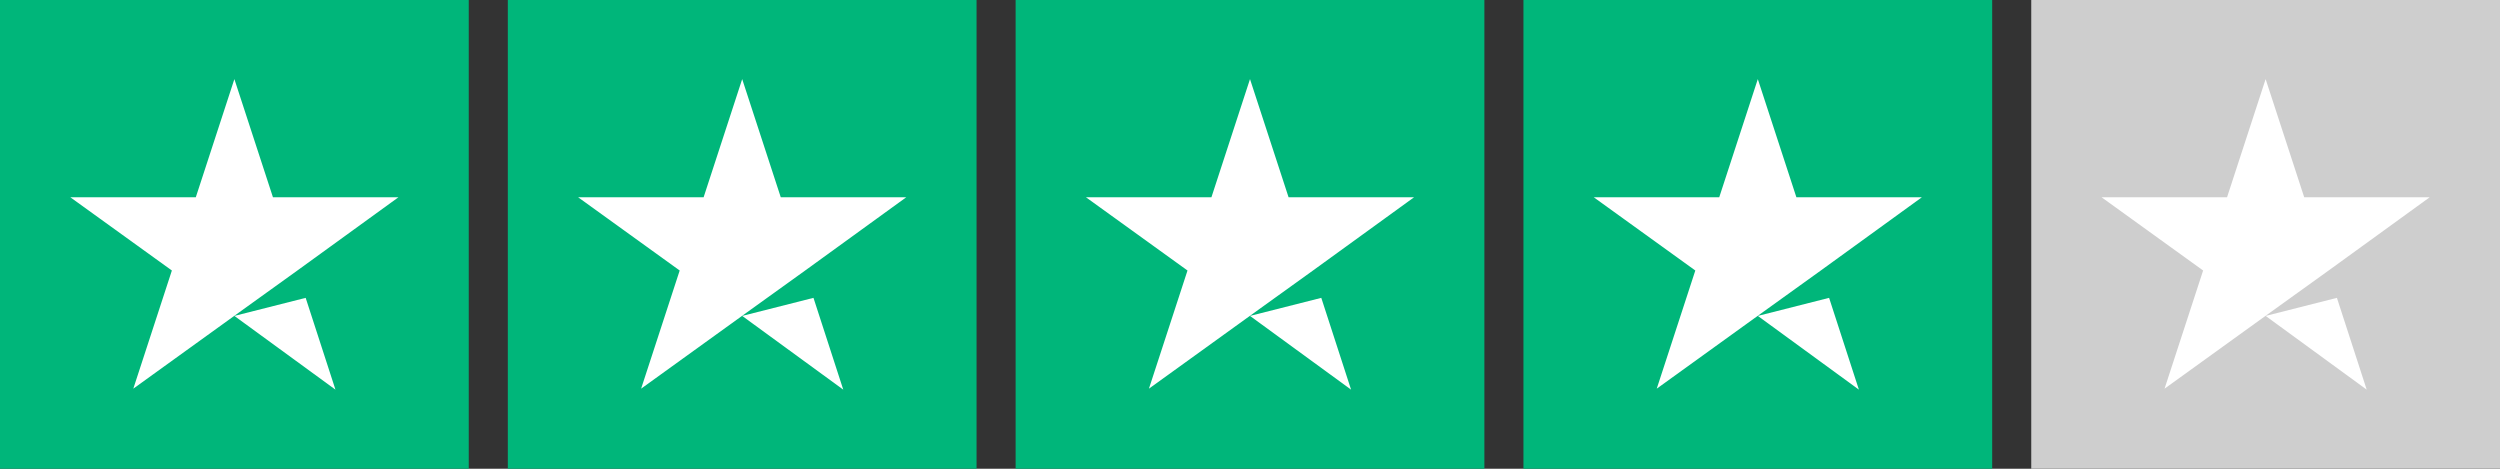
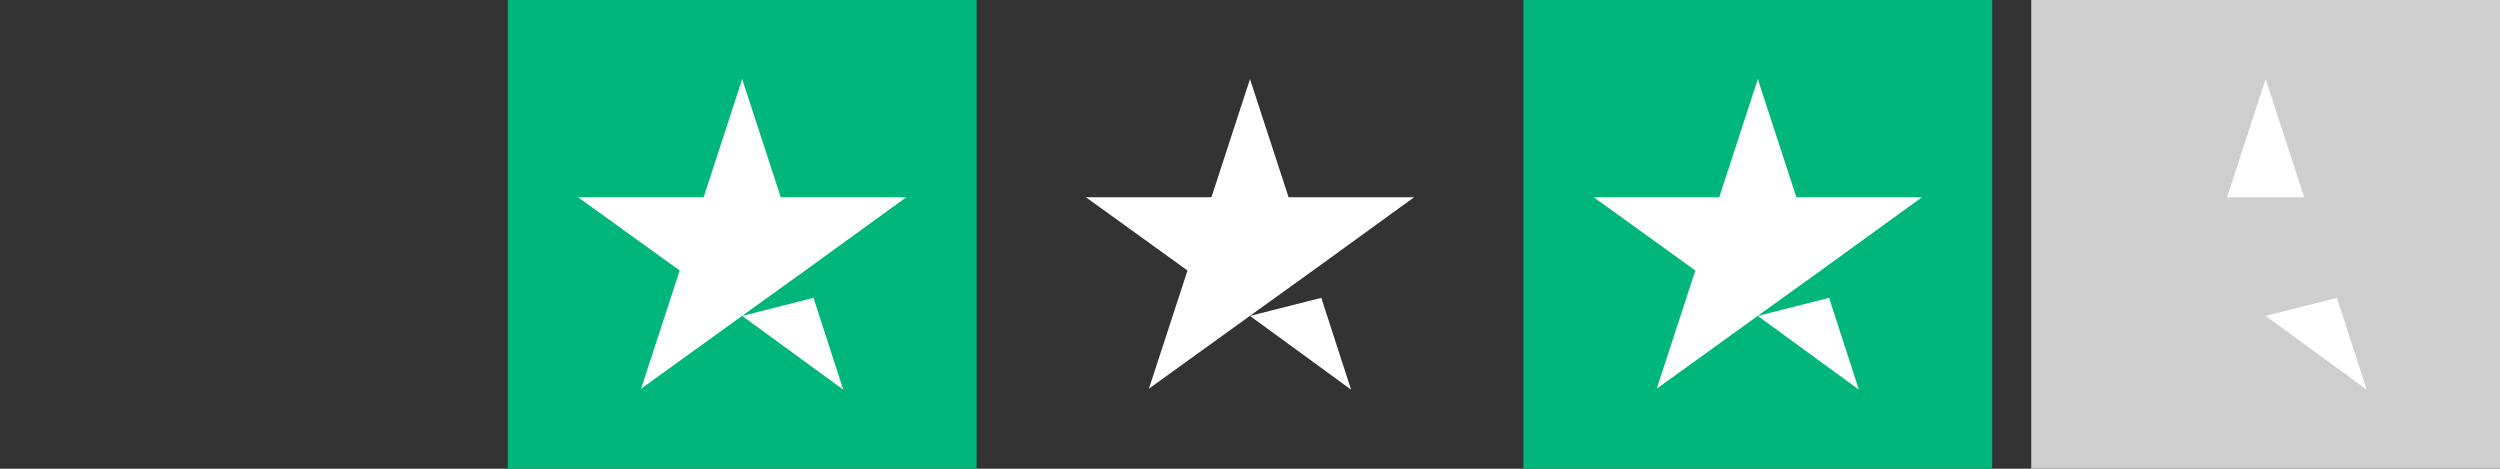
<svg xmlns="http://www.w3.org/2000/svg" viewBox="0 0 512 96" width="512" height="96">
  <rect x="0" y="0" width="512" height="96" fill="#333333" stroke="none" />
  <title>five_star-svg</title>
  <style>		.s0 { fill: #00b67a } 		.s1 { fill: #cecece } 		.s2 { fill: #ffffff } 	</style>
  <g id="Trustpilot_ratings_5star-RGB">
    <g id="Layer">
-       <path id="Rectangle-path" class="s0" d="m0 0h96v96h-96z" />
      <path id="Rectangle-path" class="s0" d="m104 0h96v96h-96z" />
-       <path id="Rectangle-path" class="s0" d="m208 0h96v96h-96z" />
      <path id="Rectangle-path" class="s0" d="m312 0h96v96h-96z" />
      <path id="Rectangle-path" class="s1" d="m416 0h96v96h-96z" />
-       <path id="Shape" fill-rule="evenodd" class="s2" d="m68.7 79.8l-6.1-18.8-14.6 3.7zm12.9-39.4h-25.7l-7.9-24.2-7.9 24.2h-25.7l20.8 15-7.9 24.2 20.8-15 12.8-9.2z" />
      <path id="Shape" fill-rule="evenodd" class="s2" d="m172.7 79.8l-6.1-18.8-14.6 3.7zm12.9-39.4h-25.7l-7.9-24.2-7.9 24.2h-25.7l20.8 15-7.9 24.2 20.8-15 12.8-9.2z" />
      <path id="Shape" fill-rule="evenodd" class="s2" d="m276.7 79.8l-6.1-18.8-14.6 3.7zm12.9-39.4h-25.7l-7.9-24.2-7.9 24.2h-25.7l20.8 15-7.9 24.2 20.8-15 12.8-9.2z" />
      <path id="Shape" fill-rule="evenodd" class="s2" d="m380.7 79.8l-6.1-18.8-14.6 3.7zm12.9-39.4h-25.7l-7.9-24.2-7.9 24.2h-25.7l20.8 15-7.9 24.2 20.8-15 12.8-9.2z" />
-       <path id="Shape" fill-rule="evenodd" class="s2" d="m484.7 79.8l-6.1-18.8-14.6 3.7zm12.9-39.4h-25.7l-7.9-24.2-7.9 24.2h-25.7l20.8 15-7.9 24.2 20.8-15 12.8-9.2z" />
+       <path id="Shape" fill-rule="evenodd" class="s2" d="m484.7 79.8l-6.1-18.8-14.6 3.7zm12.9-39.4h-25.7l-7.9-24.2-7.9 24.2h-25.7z" />
    </g>
  </g>
</svg>